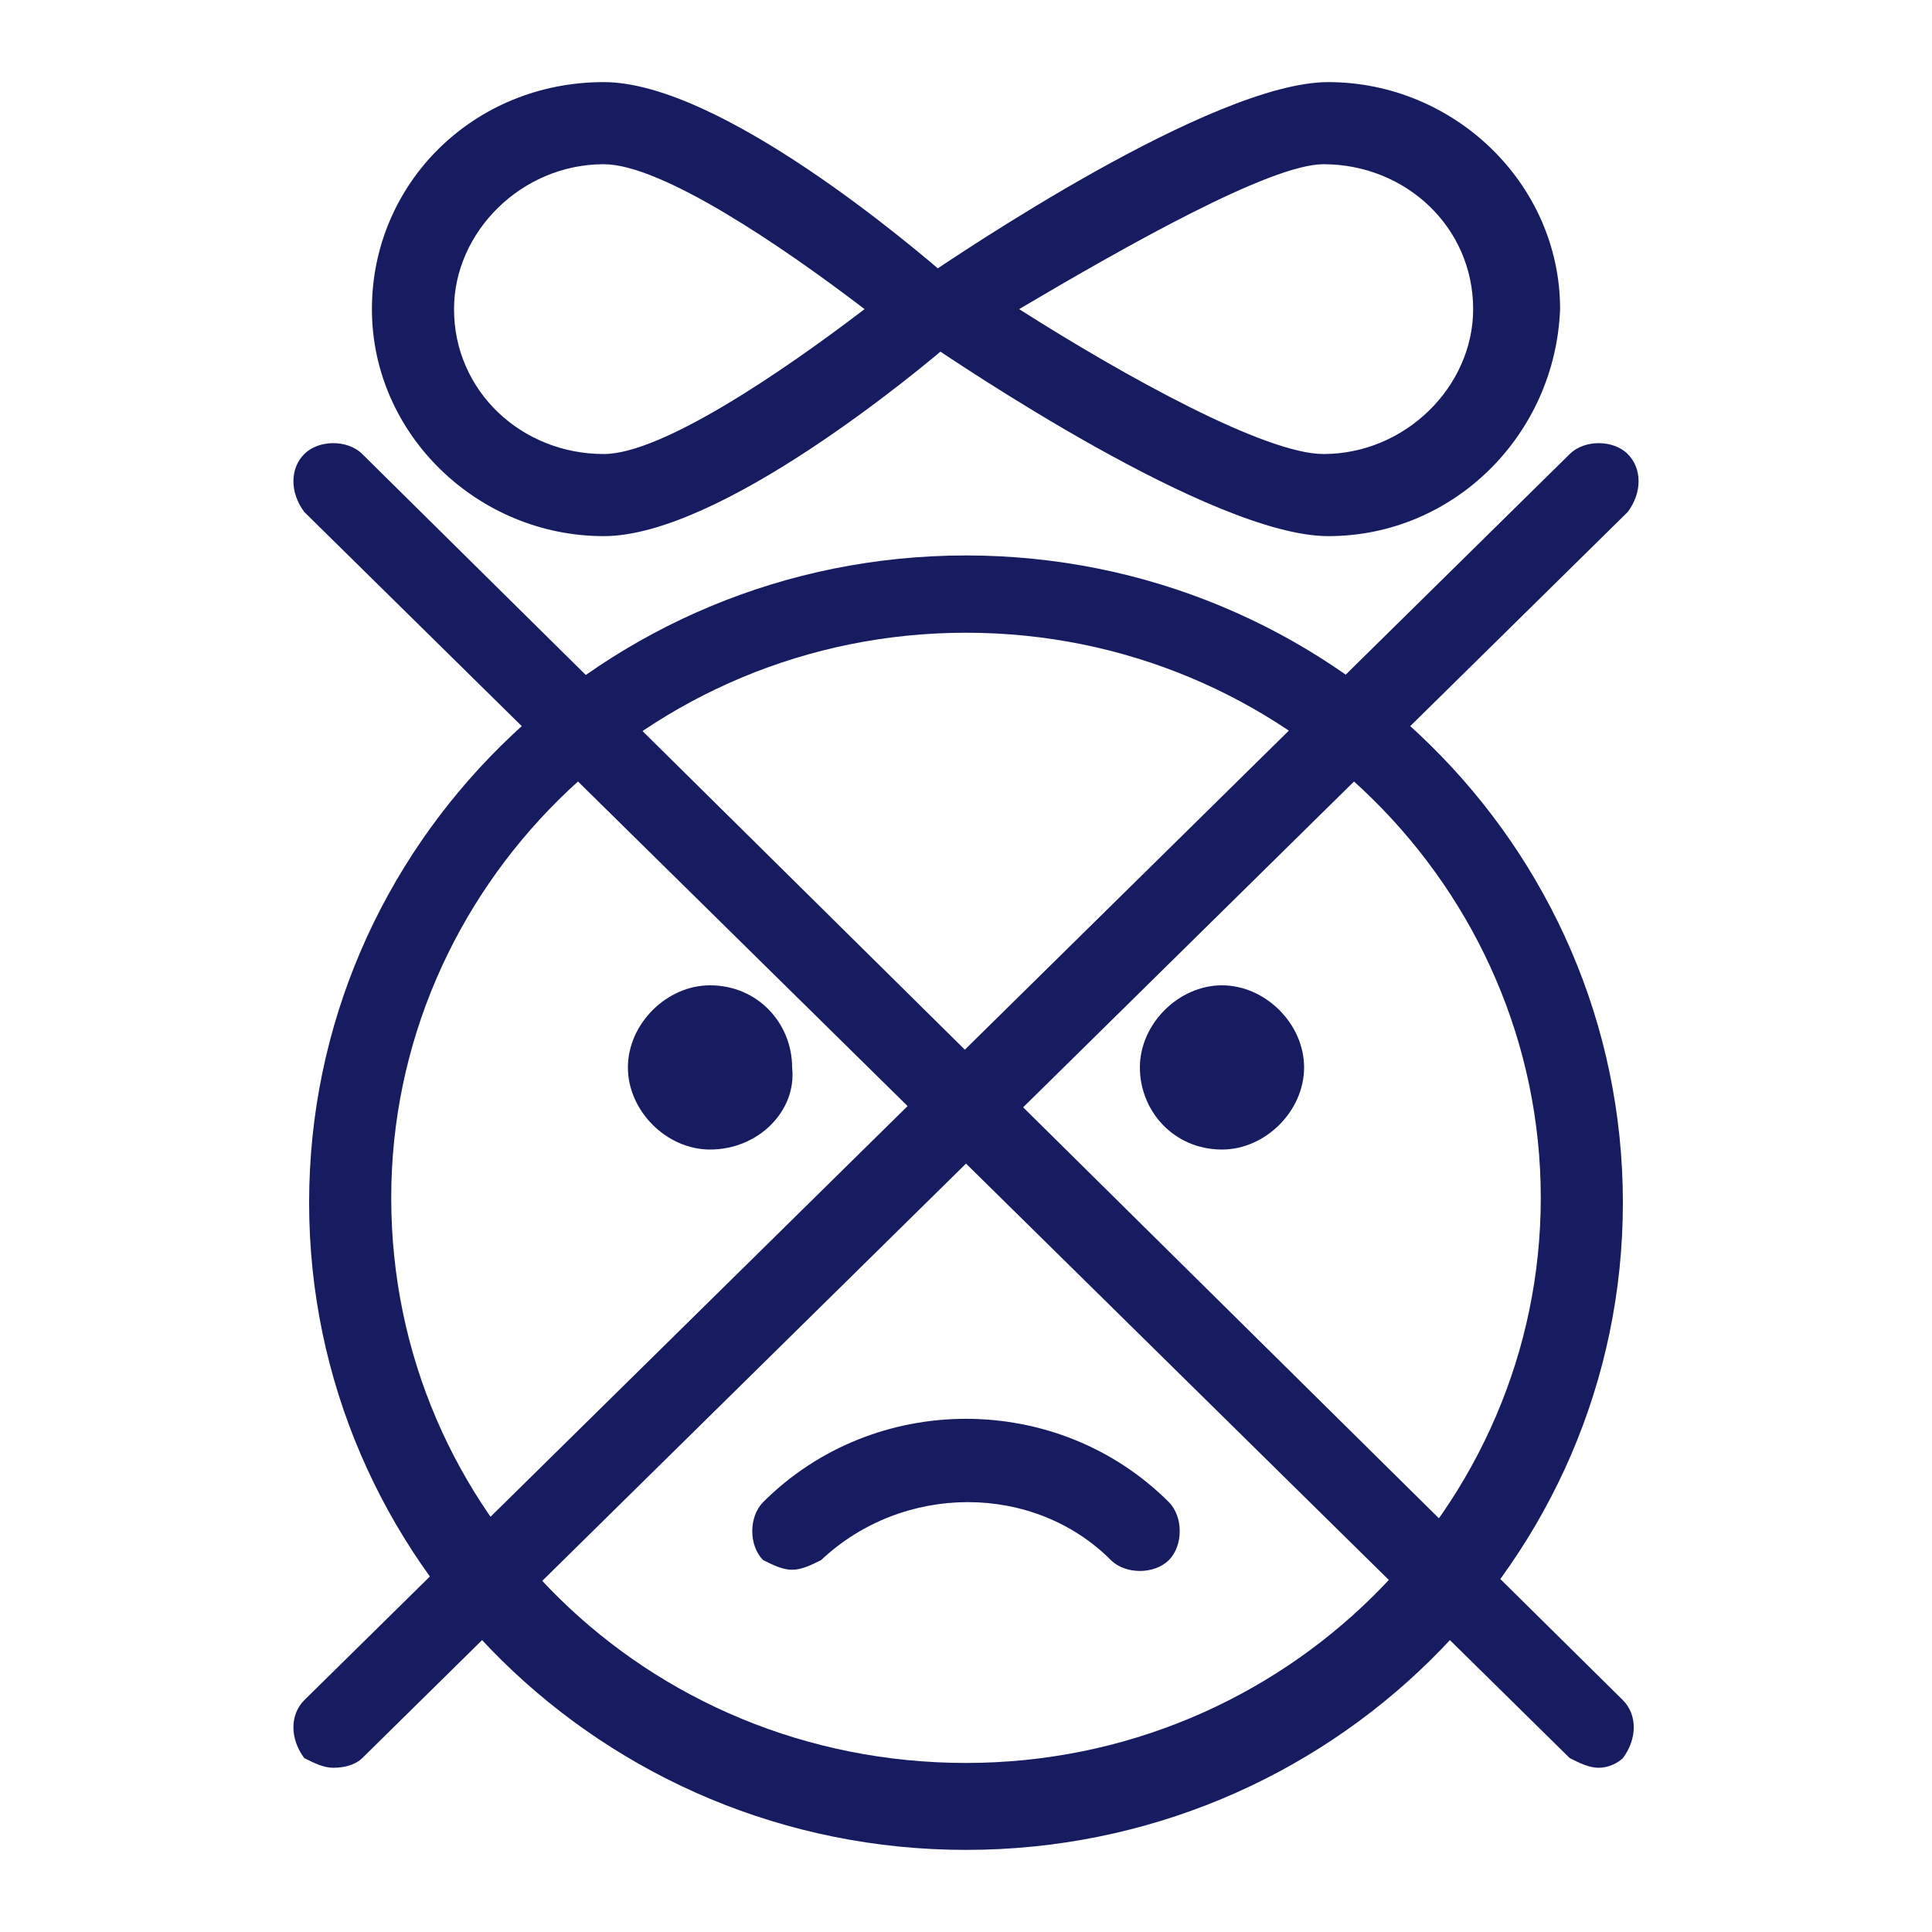
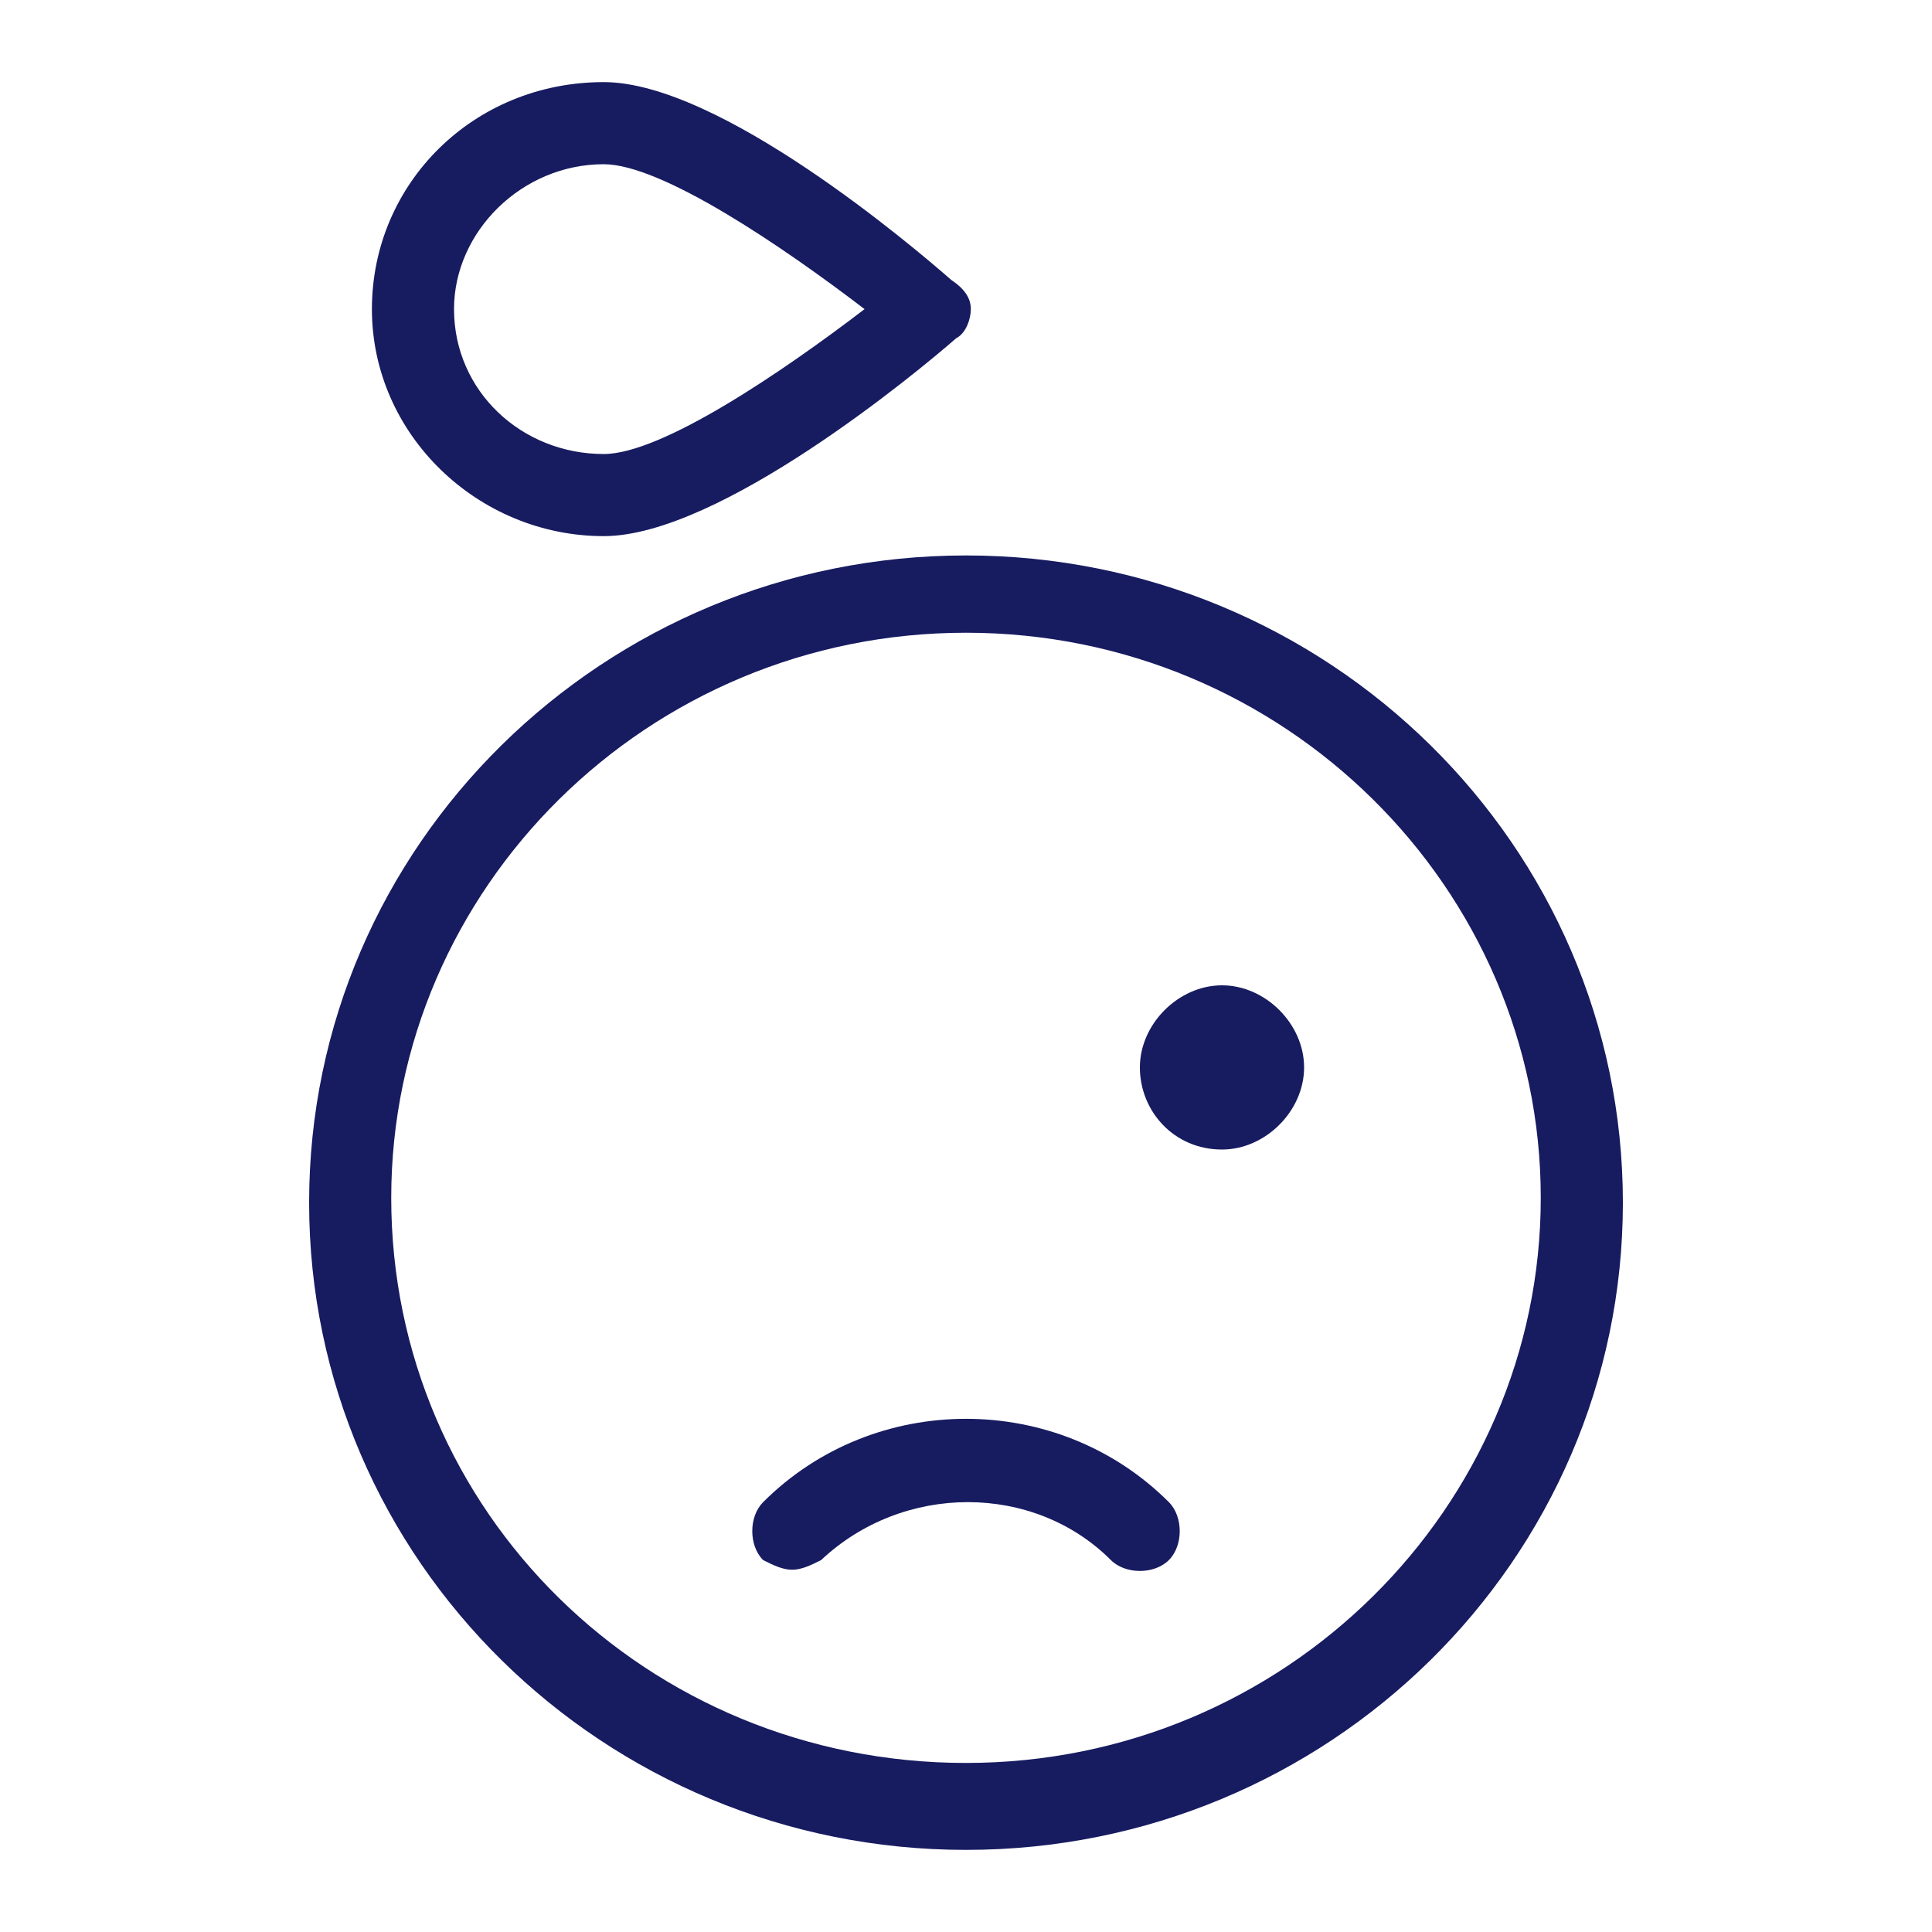
<svg xmlns="http://www.w3.org/2000/svg" version="1.1" id="Layer_1" x="0px" y="0px" viewBox="0 0 40 40" style="enable-background:new 0 0 40 40;" xml:space="preserve">
  <style type="text/css">
	.st0{fill:#171B60;}
</style>
  <g>
    <path class="st0" d="M20,13.1c-6.6,0-11.9,5.3-11.9,11.7c0,6.5,5.3,11.7,11.9,11.7c6.6,0,11.9-5.3,11.9-11.7   C31.9,18.4,26.6,13.1,20,13.1 M20,38.3c-7.5,0-13.6-6-13.6-13.4c0-7.4,6.1-13.4,13.6-13.4c7.5,0,13.6,6,13.6,13.4   C33.6,32.3,27.5,38.3,20,38.3" />
    <path class="st0" d="M16.4,32.5c-0.2,0-0.4-0.1-0.6-0.2c-0.3-0.3-0.3-0.9,0-1.2c2.3-2.3,6.1-2.3,8.4,0c0.3,0.3,0.3,0.9,0,1.2   c-0.3,0.3-0.9,0.3-1.2,0c-1.6-1.6-4.3-1.6-6,0C16.8,32.4,16.6,32.5,16.4,32.5" />
-     <path class="st0" d="M14.7,23.8c-0.9,0-1.7-0.8-1.7-1.7c0-0.9,0.8-1.7,1.7-1.7c1,0,1.7,0.8,1.7,1.7C16.5,23,15.7,23.8,14.7,23.8" />
    <path class="st0" d="M25.3,23.8c-1,0-1.7-0.8-1.7-1.7c0-0.9,0.8-1.7,1.7-1.7c0.9,0,1.7,0.8,1.7,1.7C27,23,26.2,23.8,25.3,23.8" />
-     <path class="st0" d="M6.9,36.6c-0.2,0-0.4-0.1-0.6-0.2C6,36,6,35.5,6.3,35.2L32.5,9.4c0.3-0.3,0.9-0.3,1.2,0c0.3,0.3,0.3,0.8,0,1.2   L7.5,36.4C7.4,36.5,7.2,36.6,6.9,36.6" />
-     <path class="st0" d="M33.1,36.6c-0.2,0-0.4-0.1-0.6-0.2L6.3,10.6C6,10.2,6,9.7,6.3,9.4c0.3-0.3,0.9-0.3,1.2,0l26.1,25.8   c0.3,0.3,0.3,0.8,0,1.2C33.5,36.5,33.3,36.6,33.1,36.6" />
    <path class="st0" d="M12.5,3.4c-1.7,0-3.1,1.4-3.1,3c0,1.7,1.4,3,3.1,3c1.2,0,3.7-1.7,5.4-3C16.2,5.1,13.7,3.4,12.5,3.4 M12.5,11.1   c-2.6,0-4.8-2.1-4.8-4.7c0-2.6,2.1-4.7,4.8-4.7c2.4,0,6.4,3.4,7.2,4.1C20,6,20.1,6.2,20.1,6.4c0,0.2-0.1,0.5-0.3,0.6   C19,7.7,14.9,11.1,12.5,11.1" />
-     <path class="st0" d="M21.1,6.4c2.2,1.4,5.1,3,6.3,3c1.7,0,3.1-1.4,3.1-3c0-1.7-1.4-3-3.1-3C26.3,3.4,23.3,5.1,21.1,6.4 M27.5,11.1   c-2.4,0-7.7-3.6-8.3-4c-0.2-0.2-0.4-0.4-0.4-0.7c0-0.3,0.1-0.5,0.4-0.7c0.6-0.4,5.9-4,8.3-4c2.6,0,4.8,2.1,4.8,4.7   C32.2,9,30.1,11.1,27.5,11.1" />
  </g>
</svg>